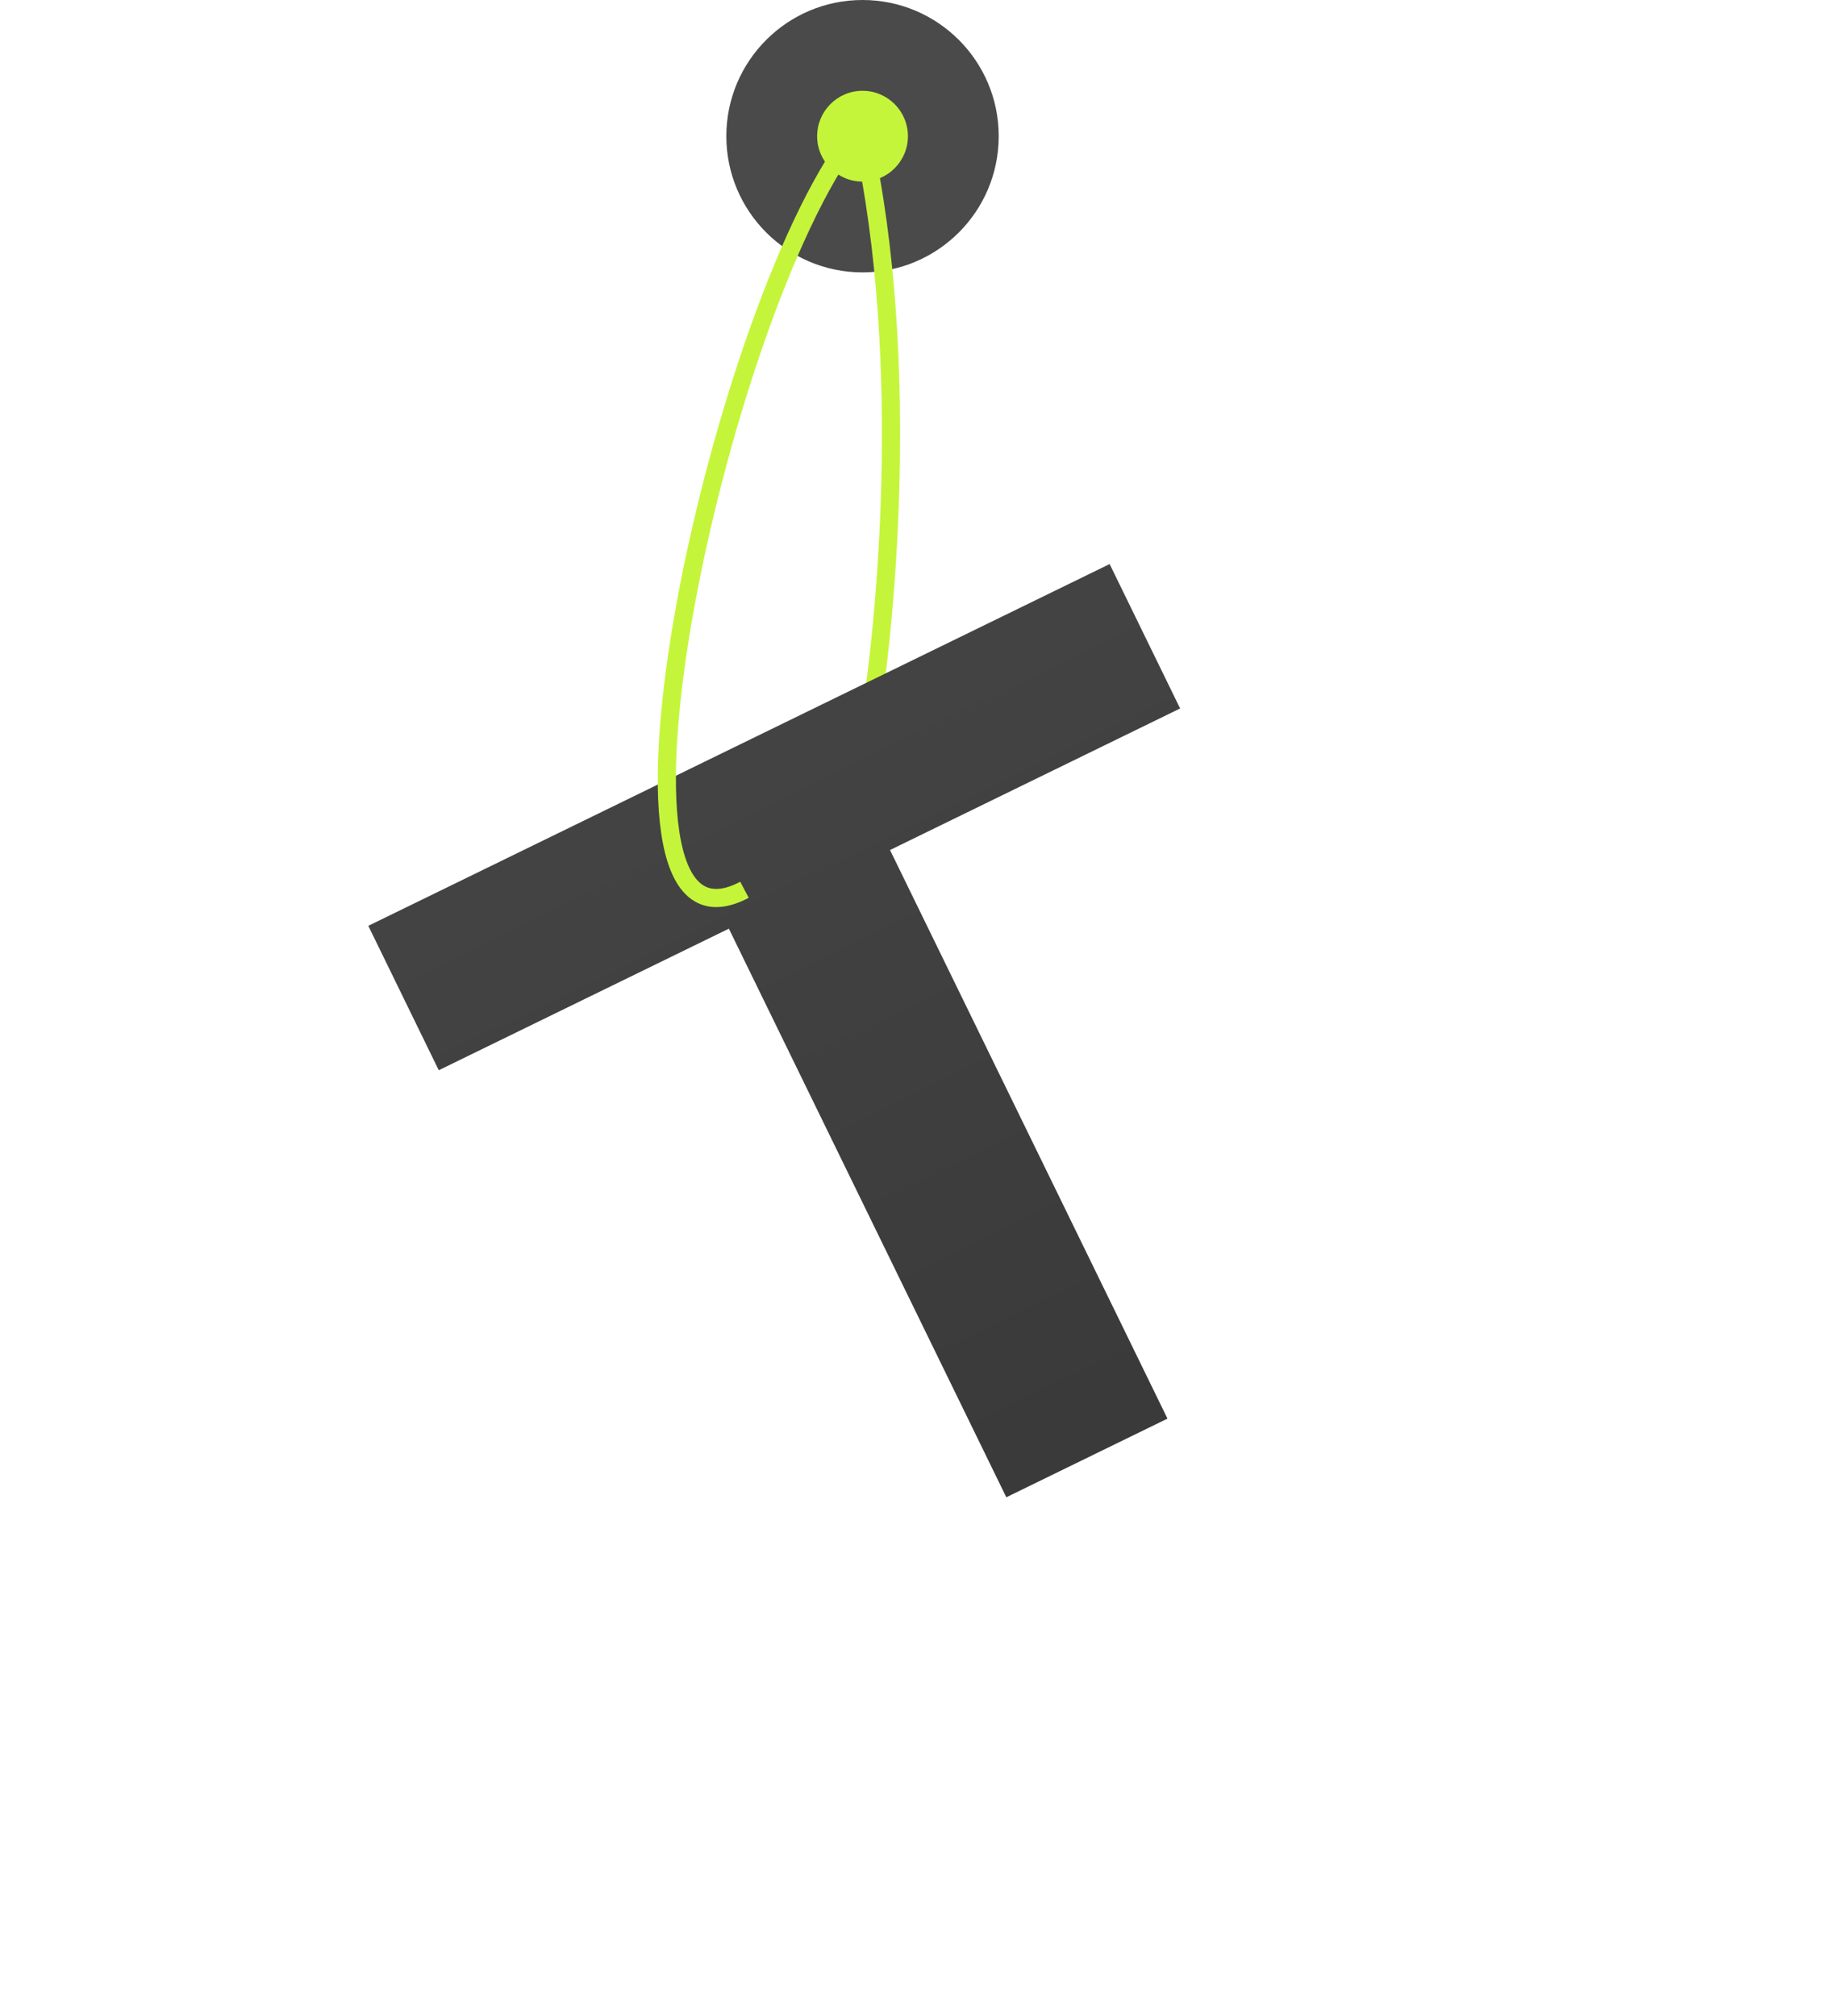
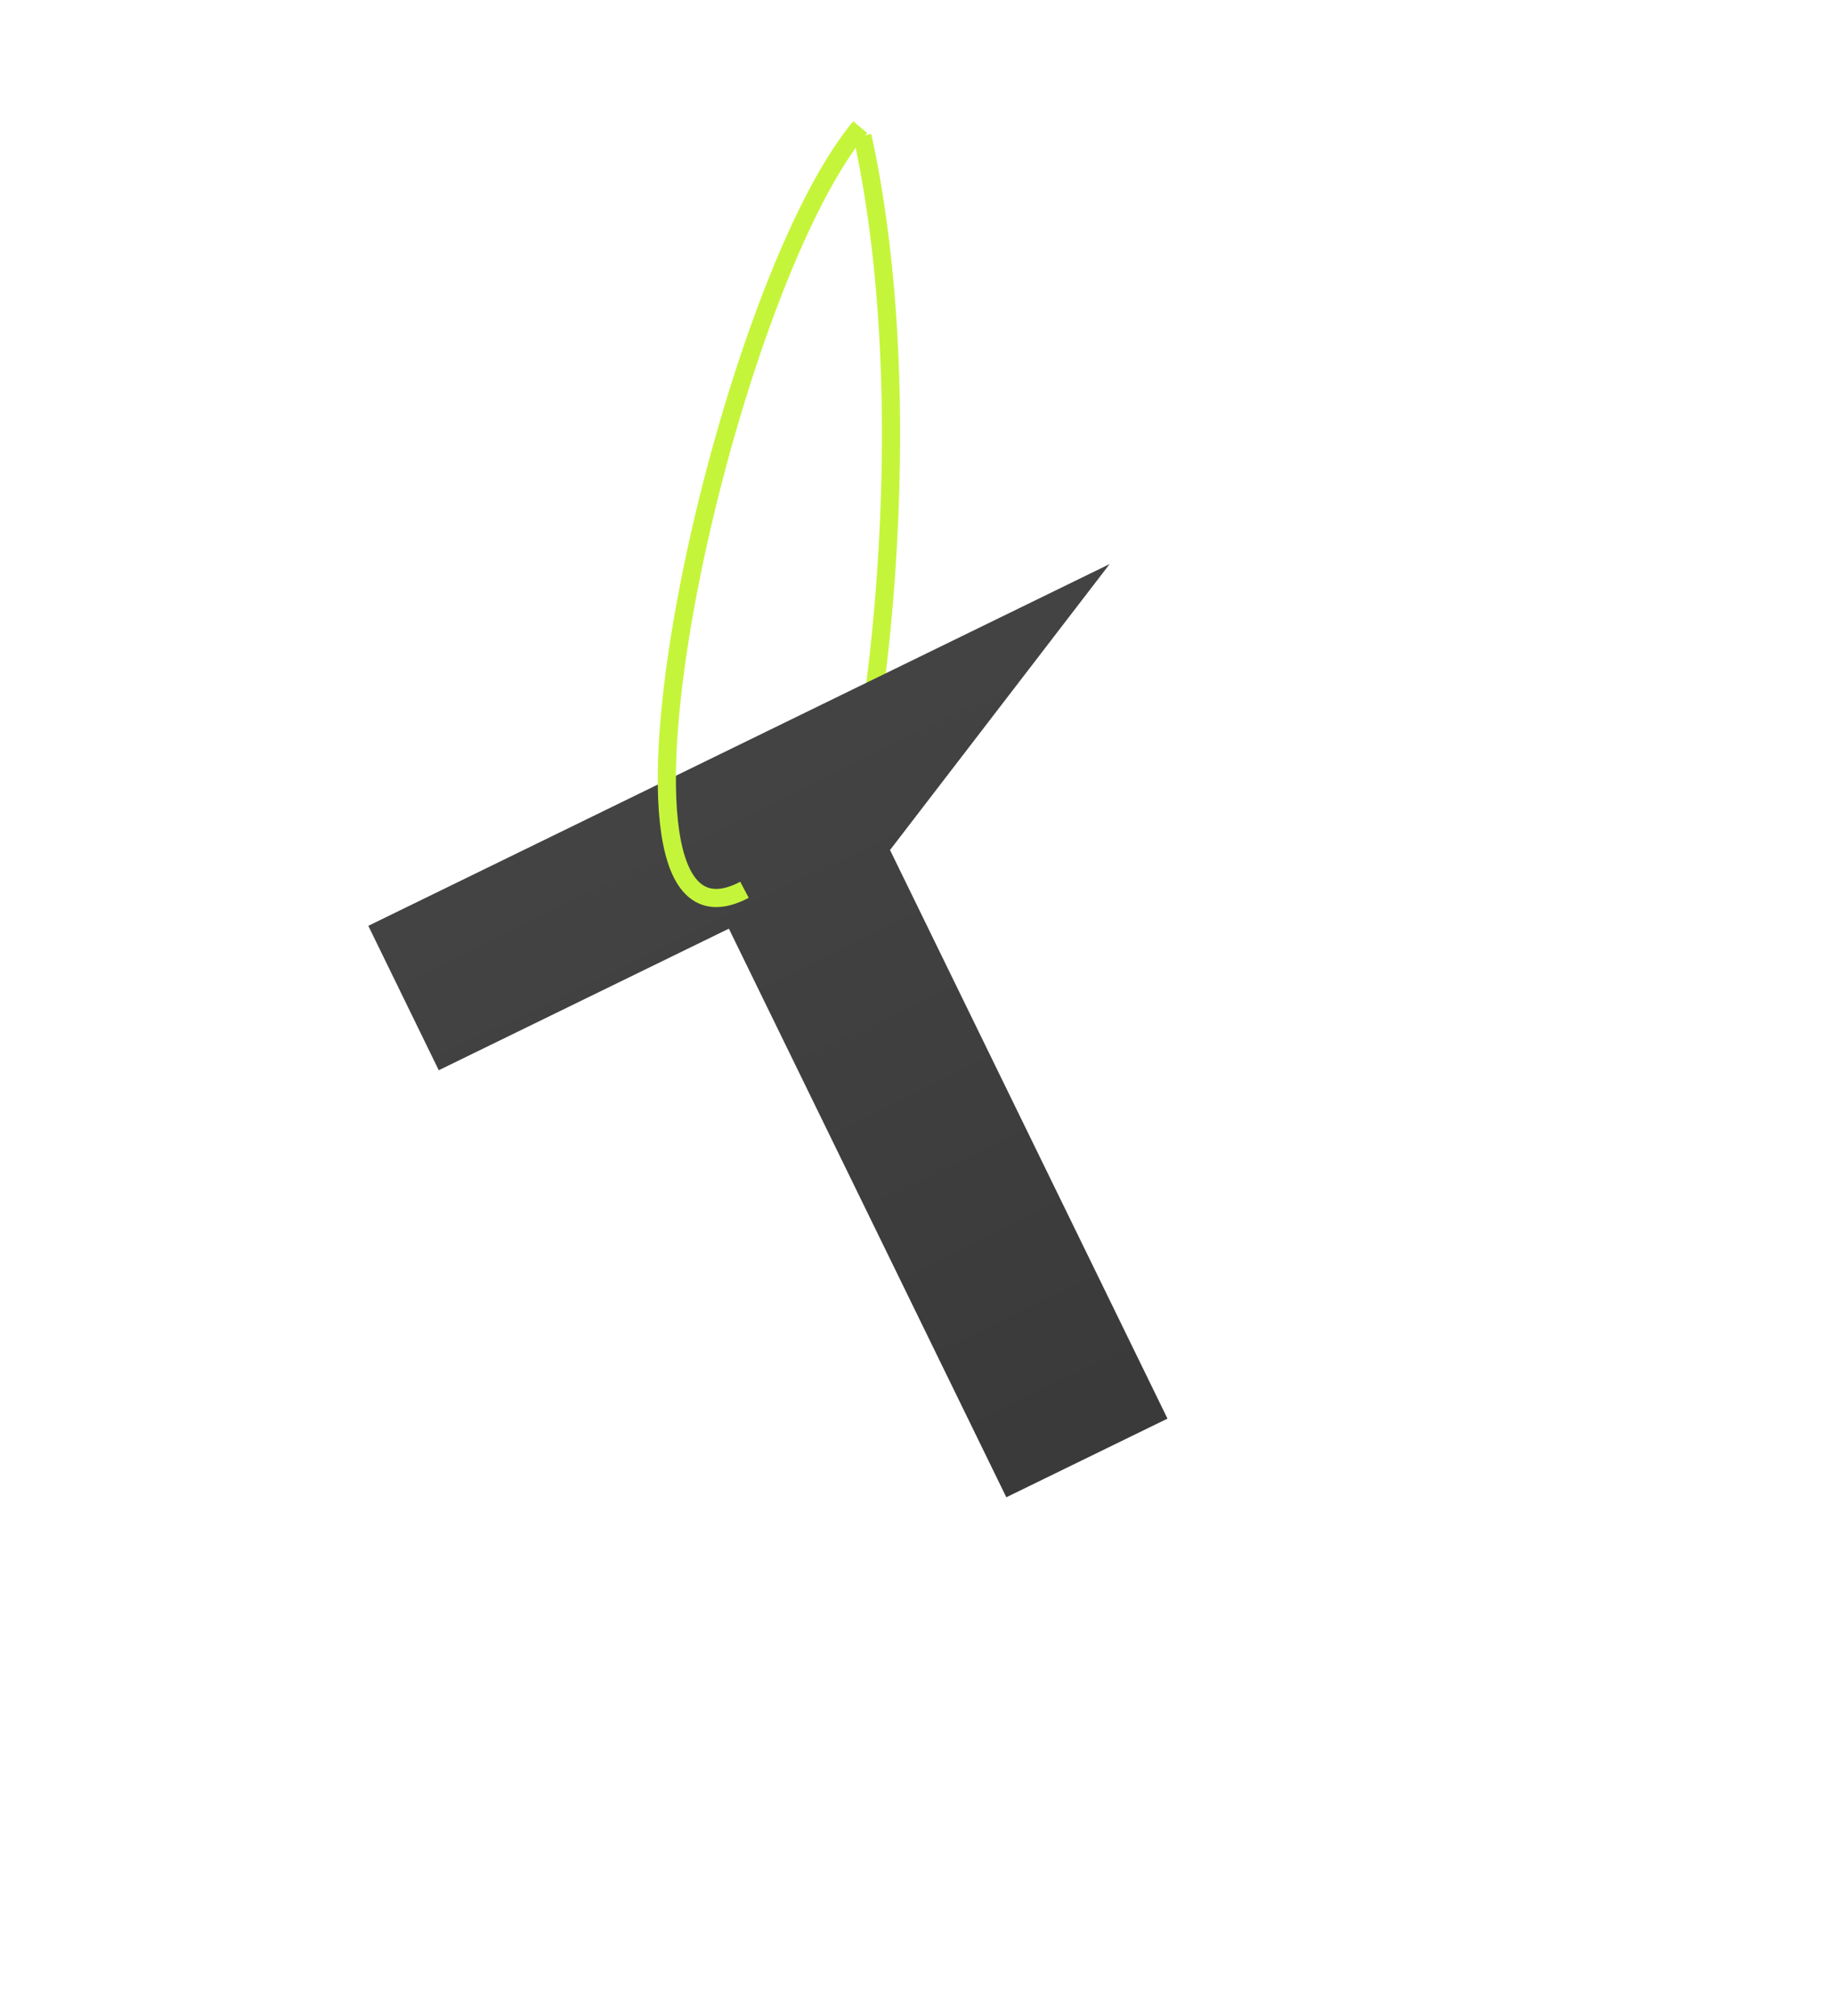
<svg xmlns="http://www.w3.org/2000/svg" width="101" height="111" viewBox="0 0 101 111" fill="none">
-   <circle cx="47.5" cy="7.5" r="7.5" fill="#4A4A4A" />
-   <circle cx="47.5" cy="7.5" r="2.5" fill="#C5F53A" />
  <path d="M47.493 7.485C50.243 19.992 48.779 35.009 47.703 40.954" stroke="#C5F53A" />
  <g filter="url(#filter0_d_61_4)">
-     <path d="M20.283 46.984L61.109 27.062L64.99 35.014L49.014 42.81L64.294 74.122L55.419 78.453L40.139 47.141L24.163 54.937L20.283 46.984Z" fill="url(#paint0_linear_61_4)" />
+     <path d="M20.283 46.984L61.109 27.062L49.014 42.81L64.294 74.122L55.419 78.453L40.139 47.141L24.163 54.937L20.283 46.984Z" fill="url(#paint0_linear_61_4)" />
  </g>
  <path d="M47.371 7C39.715 16.156 31.5 54 41 49" stroke="#C5F53A" />
  <defs>
    <filter id="filter0_d_61_4" x="0.183" y="10.962" width="100.187" height="99.387" filterUnits="userSpaceOnUse" color-interpolation-filters="sRGB">
      <feFlood flood-opacity="0" result="BackgroundImageFix" />
      <feColorMatrix in="SourceAlpha" type="matrix" values="0 0 0 0 0 0 0 0 0 0 0 0 0 0 0 0 0 0 127 0" result="hardAlpha" />
      <feOffset dy="4" />
      <feGaussianBlur stdDeviation="10.05" />
      <feComposite in2="hardAlpha" operator="out" />
      <feColorMatrix type="matrix" values="0 0 0 0 0 0 0 0 0 0 0 0 0 0 0 0 0 0 0.45 0" />
      <feBlend mode="normal" in2="BackgroundImageFix" result="effect1_dropShadow_61_4" />
      <feBlend mode="normal" in="SourceGraphic" in2="effect1_dropShadow_61_4" result="shape" />
    </filter>
    <linearGradient id="paint0_linear_61_4" x1="33.917" y1="22.183" x2="69.001" y2="94.08" gradientUnits="userSpaceOnUse">
      <stop stop-color="#474747" />
      <stop offset="1" stop-color="#353535" />
    </linearGradient>
  </defs>
</svg>